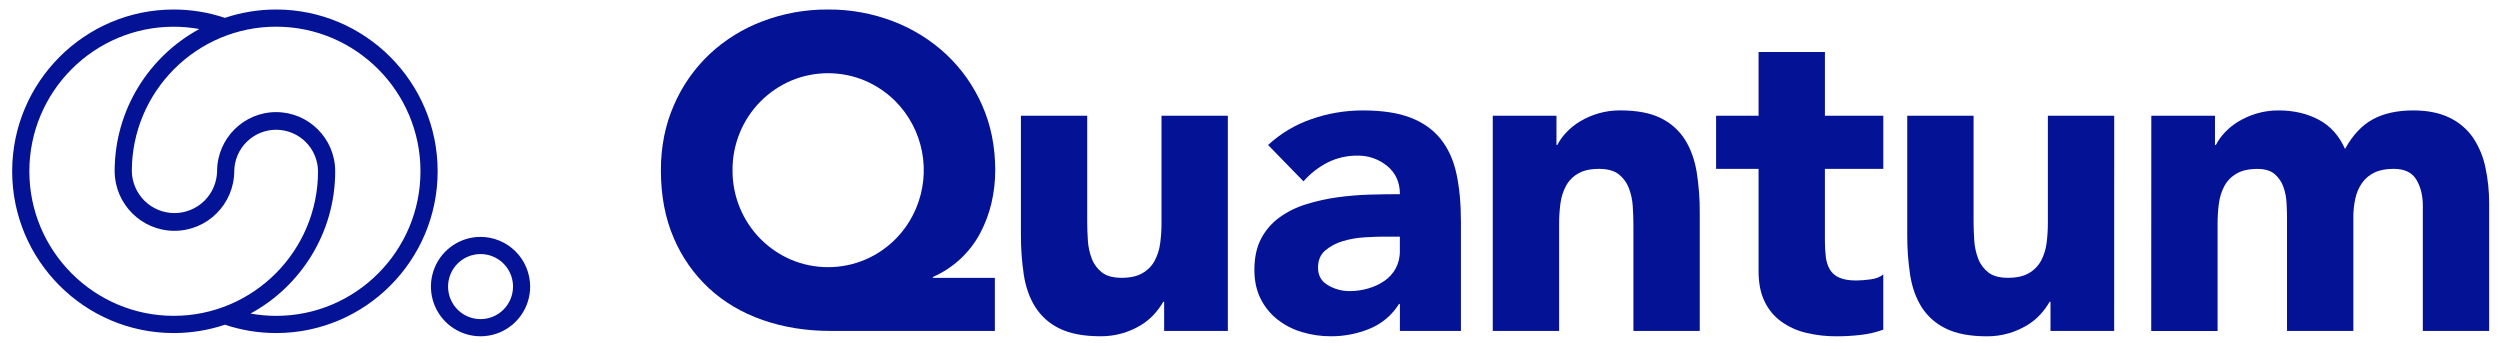
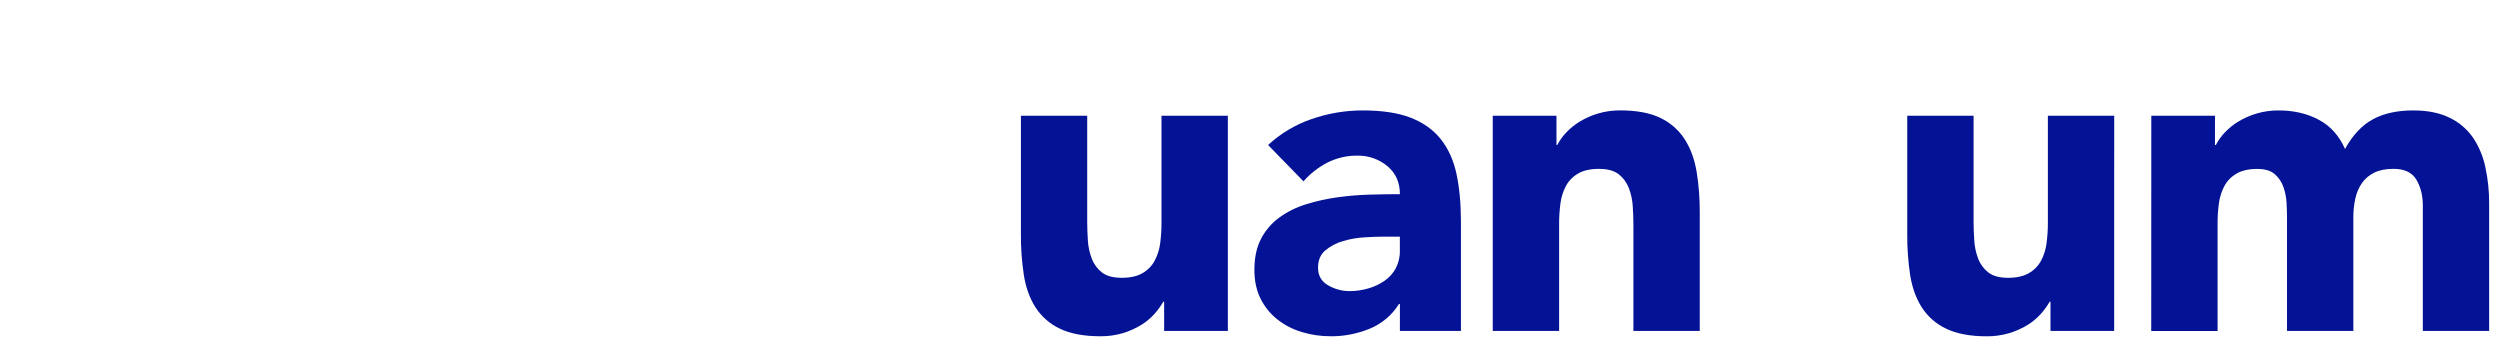
<svg xmlns="http://www.w3.org/2000/svg" width="153" height="21" viewBox="0 0 153 21" fill="#041295">
-   <path d="M16.9 0.582C15.834 0.581 14.775 0.754 13.764 1.093C12.754 0.754 11.695 0.582 10.63 0.582C5.179 0.582 0.745 5.023 0.745 10.482C0.745 15.942 5.179 20.383 10.63 20.383C11.696 20.384 12.754 20.211 13.765 19.872C14.776 20.211 15.834 20.383 16.9 20.383C22.35 20.383 26.784 15.942 26.784 10.482C26.784 5.023 22.35 0.582 16.9 0.582ZM1.796 10.482C1.796 5.604 5.759 1.636 10.629 1.636C11.155 1.636 11.681 1.683 12.199 1.776C9.121 3.448 7.024 6.713 7.016 10.459C7.016 10.462 7.016 10.464 7.016 10.467C7.016 10.47 7.016 10.477 7.016 10.482C7.028 12.493 8.665 14.126 10.676 14.126C12.687 14.126 14.323 12.495 14.336 10.482C14.343 9.806 14.616 9.16 15.096 8.684C15.576 8.208 16.224 7.941 16.899 7.941C17.575 7.941 18.223 8.208 18.703 8.684C19.183 9.16 19.456 9.806 19.463 10.482C19.463 15.361 15.5 19.329 10.63 19.329C5.76 19.329 1.796 15.361 1.796 10.482ZM16.9 19.331C16.373 19.33 15.848 19.283 15.33 19.19C18.415 17.513 20.514 14.239 20.514 10.481C20.514 8.485 18.893 6.861 16.9 6.861C14.915 6.861 13.299 8.473 13.286 10.458C13.278 11.145 13 11.801 12.513 12.284C12.026 12.767 11.368 13.039 10.682 13.04C9.997 13.042 9.338 12.773 8.849 12.292C8.359 11.811 8.079 11.156 8.067 10.47C8.073 5.596 12.034 1.633 16.9 1.633C21.766 1.633 25.733 5.604 25.733 10.482C25.733 15.361 21.771 19.331 16.9 19.331Z" />
-   <path d="M29.409 14.498C28.809 14.498 28.222 14.676 27.722 15.011C27.223 15.345 26.834 15.82 26.604 16.375C26.374 16.931 26.314 17.543 26.431 18.132C26.549 18.722 26.838 19.264 27.262 19.689C27.687 20.115 28.228 20.404 28.817 20.522C29.406 20.639 30.016 20.579 30.571 20.349C31.126 20.119 31.6 19.729 31.934 19.229C32.267 18.729 32.446 18.141 32.446 17.539C32.444 16.733 32.124 15.96 31.555 15.39C30.986 14.82 30.214 14.499 29.409 14.498V14.498ZM29.409 19.53C29.016 19.53 28.632 19.413 28.305 19.194C27.978 18.976 27.724 18.665 27.573 18.301C27.423 17.937 27.383 17.537 27.46 17.151C27.537 16.765 27.726 16.41 28.004 16.132C28.282 15.853 28.636 15.664 29.022 15.587C29.407 15.51 29.807 15.55 30.17 15.7C30.533 15.851 30.843 16.106 31.062 16.433C31.28 16.761 31.397 17.145 31.397 17.539C31.396 18.067 31.187 18.573 30.814 18.947C30.442 19.32 29.936 19.53 29.409 19.53V19.53Z" />
-   <path d="M60.886 20.253H50.84C49.342 20.253 47.957 20.031 46.685 19.588C45.413 19.144 44.316 18.498 43.397 17.65C42.465 16.785 41.727 15.733 41.231 14.561C40.708 13.351 40.446 11.969 40.446 10.416C40.446 8.971 40.712 7.643 41.244 6.433C41.751 5.257 42.492 4.197 43.421 3.317C44.362 2.438 45.466 1.753 46.671 1.3C47.951 0.815 49.31 0.572 50.678 0.582C52.047 0.572 53.406 0.821 54.684 1.314C55.887 1.776 56.99 2.466 57.932 3.347C58.859 4.224 59.6 5.28 60.111 6.45C60.642 7.652 60.908 8.975 60.908 10.42C60.909 11.095 60.832 11.768 60.678 12.425C60.528 13.066 60.296 13.686 59.988 14.268C59.352 15.464 58.332 16.409 57.092 16.951V17.004H60.885L60.886 20.253ZM44.831 10.416C44.826 11.198 44.975 11.972 45.27 12.695C45.565 13.419 46 14.076 46.55 14.63C47.083 15.164 47.713 15.592 48.405 15.89C49.125 16.194 49.898 16.351 50.679 16.351C51.46 16.351 52.233 16.194 52.952 15.89C54.358 15.287 55.474 14.159 56.064 12.745C56.525 11.652 56.651 10.447 56.427 9.282C56.203 8.117 55.639 7.045 54.805 6.201C54.272 5.668 53.643 5.241 52.951 4.941C52.232 4.637 51.459 4.48 50.678 4.48C49.897 4.48 49.123 4.637 48.404 4.941C47.712 5.241 47.083 5.668 46.55 6.201C46 6.755 45.565 7.413 45.27 8.137C44.975 8.86 44.825 9.635 44.831 10.416V10.416Z" />
  <path d="M75.144 20.254H71.246V18.468H71.193C71.035 18.74 70.849 18.994 70.638 19.227C70.397 19.492 70.119 19.721 69.811 19.905C69.464 20.114 69.091 20.278 68.702 20.393C68.262 20.521 67.806 20.584 67.348 20.579C66.319 20.579 65.484 20.421 64.844 20.105C64.236 19.815 63.721 19.36 63.36 18.791C63.008 18.231 62.773 17.572 62.656 16.812C62.534 15.996 62.475 15.172 62.48 14.346V7.084H66.537V13.533C66.537 13.912 66.55 14.305 66.577 14.712C66.6 15.098 66.682 15.477 66.821 15.837C66.947 16.169 67.163 16.459 67.443 16.677C67.723 16.893 68.125 17.002 68.648 17.002C69.172 17.002 69.596 16.907 69.92 16.717C70.234 16.539 70.492 16.276 70.664 15.959C70.841 15.625 70.956 15.263 71.003 14.889C71.058 14.475 71.085 14.059 71.084 13.642V7.084H75.144V20.254Z" />
  <path d="M85.674 18.602H85.619C85.194 19.285 84.564 19.816 83.819 20.119C83.068 20.427 82.263 20.584 81.451 20.58C80.85 20.582 80.253 20.495 79.678 20.323C79.133 20.163 78.623 19.901 78.176 19.55C77.743 19.207 77.391 18.772 77.147 18.277C76.894 17.771 76.768 17.184 76.769 16.515C76.769 15.757 76.908 15.116 77.188 14.592C77.46 14.075 77.85 13.63 78.325 13.291C78.823 12.937 79.377 12.668 79.962 12.492C80.586 12.3 81.224 12.16 81.87 12.072C82.526 11.983 83.185 11.928 83.846 11.91C84.505 11.892 85.114 11.883 85.674 11.883C85.674 11.161 85.416 10.587 84.902 10.162C84.388 9.738 83.74 9.512 83.075 9.525C82.441 9.518 81.815 9.662 81.248 9.945C80.688 10.233 80.188 10.623 79.773 11.097L77.607 8.875C78.371 8.167 79.275 7.627 80.26 7.29C81.269 6.937 82.331 6.757 83.4 6.758C84.591 6.758 85.57 6.907 86.337 7.205C87.104 7.503 87.717 7.941 88.177 8.519C88.637 9.096 88.957 9.806 89.138 10.649C89.318 11.491 89.408 12.462 89.409 13.562V20.254H85.674V18.602ZM84.672 14.483C84.365 14.483 83.982 14.496 83.521 14.524C83.071 14.549 82.625 14.626 82.192 14.754C81.796 14.866 81.427 15.06 81.11 15.323C80.812 15.576 80.663 15.928 80.663 16.38C80.663 16.868 80.871 17.229 81.286 17.464C81.68 17.694 82.129 17.815 82.585 17.816C82.974 17.817 83.362 17.762 83.735 17.653C84.087 17.554 84.421 17.398 84.723 17.193C85.009 16.997 85.246 16.738 85.414 16.434C85.591 16.101 85.68 15.728 85.671 15.35V14.485L84.672 14.483Z" />
  <path d="M91.357 7.083H95.256V8.871H95.309C95.453 8.594 95.636 8.338 95.851 8.112C96.099 7.849 96.381 7.621 96.691 7.435C97.038 7.226 97.411 7.062 97.8 6.947C98.239 6.817 98.695 6.753 99.153 6.756C100.182 6.756 101.012 6.914 101.643 7.23C102.248 7.523 102.759 7.978 103.119 8.545C103.47 9.105 103.709 9.764 103.836 10.523C103.966 11.338 104.029 12.163 104.025 12.989V20.253H99.965V13.803C99.965 13.423 99.952 13.03 99.925 12.624C99.902 12.239 99.82 11.86 99.681 11.5C99.554 11.168 99.339 10.877 99.059 10.659C98.778 10.443 98.376 10.335 97.854 10.335C97.331 10.334 96.907 10.429 96.582 10.619C96.268 10.797 96.01 11.06 95.837 11.378C95.66 11.711 95.546 12.074 95.499 12.448C95.444 12.861 95.417 13.278 95.418 13.695V20.253H91.357V7.083Z" />
-   <path d="M115.258 10.336H111.684V14.728C111.683 15.058 111.701 15.389 111.739 15.717C111.766 15.989 111.849 16.252 111.983 16.489C112.118 16.714 112.322 16.89 112.564 16.991C112.826 17.109 113.174 17.166 113.607 17.166C113.892 17.162 114.177 17.14 114.459 17.1C114.811 17.056 115.077 16.952 115.257 16.788V20.175C114.802 20.339 114.33 20.448 113.85 20.5C113.373 20.554 112.894 20.581 112.415 20.582C111.777 20.587 111.14 20.515 110.52 20.365C109.975 20.236 109.46 20.001 109.005 19.674C108.568 19.355 108.219 18.93 107.989 18.441C107.746 17.936 107.624 17.321 107.624 16.598V10.336H105.025V7.084H107.625V3.182H111.685V7.084H115.258L115.258 10.336Z" />
  <path d="M129.387 20.254H125.49V18.468H125.438C125.281 18.74 125.095 18.994 124.884 19.227C124.644 19.492 124.365 19.721 124.059 19.905C123.71 20.114 123.337 20.278 122.948 20.393C122.509 20.522 122.053 20.586 121.595 20.582C120.567 20.582 119.732 20.424 119.091 20.108C118.481 19.819 117.965 19.364 117.602 18.794C117.251 18.235 117.016 17.575 116.899 16.816C116.777 15.999 116.718 15.175 116.723 14.35V7.084H120.783V13.533C120.783 13.912 120.797 14.305 120.824 14.712C120.846 15.097 120.928 15.477 121.067 15.837C121.194 16.169 121.409 16.459 121.69 16.677C121.969 16.893 122.37 17.002 122.894 17.002C123.418 17.002 123.842 16.907 124.167 16.717C124.481 16.538 124.738 16.276 124.911 15.959C125.088 15.626 125.202 15.263 125.249 14.889C125.304 14.475 125.331 14.059 125.33 13.642V7.084H129.39L129.387 20.254Z" />
  <path d="M131.66 7.083H135.557V8.872H135.612C135.755 8.594 135.937 8.339 136.153 8.113C136.4 7.85 136.682 7.622 136.992 7.435C137.34 7.227 137.713 7.063 138.102 6.948C138.541 6.818 138.997 6.754 139.456 6.758C140.375 6.758 141.192 6.948 141.905 7.327C142.618 7.706 143.155 8.302 143.516 9.116C143.985 8.266 144.554 7.661 145.221 7.3C145.889 6.939 146.709 6.758 147.681 6.758C148.567 6.758 149.311 6.907 149.914 7.205C150.49 7.479 150.985 7.9 151.349 8.425C151.716 8.976 151.973 9.592 152.106 10.24C152.264 10.975 152.341 11.725 152.336 12.476V20.253H148.277V12.584C148.277 11.97 148.146 11.442 147.884 10.999C147.622 10.556 147.157 10.334 146.488 10.333C146.019 10.333 145.626 10.41 145.31 10.563C145.007 10.707 144.746 10.926 144.553 11.2C144.357 11.487 144.219 11.809 144.147 12.149C144.064 12.522 144.023 12.904 144.025 13.287V20.253H139.965V13.289C139.965 13.054 139.956 12.765 139.937 12.424C139.922 12.092 139.858 11.763 139.748 11.449C139.643 11.146 139.461 10.875 139.22 10.663C138.977 10.447 138.621 10.338 138.152 10.338C137.628 10.338 137.204 10.433 136.879 10.622C136.565 10.801 136.307 11.064 136.134 11.381C135.958 11.714 135.843 12.077 135.796 12.451C135.741 12.865 135.714 13.281 135.716 13.698V20.256H131.655L131.66 7.083Z" />
</svg>